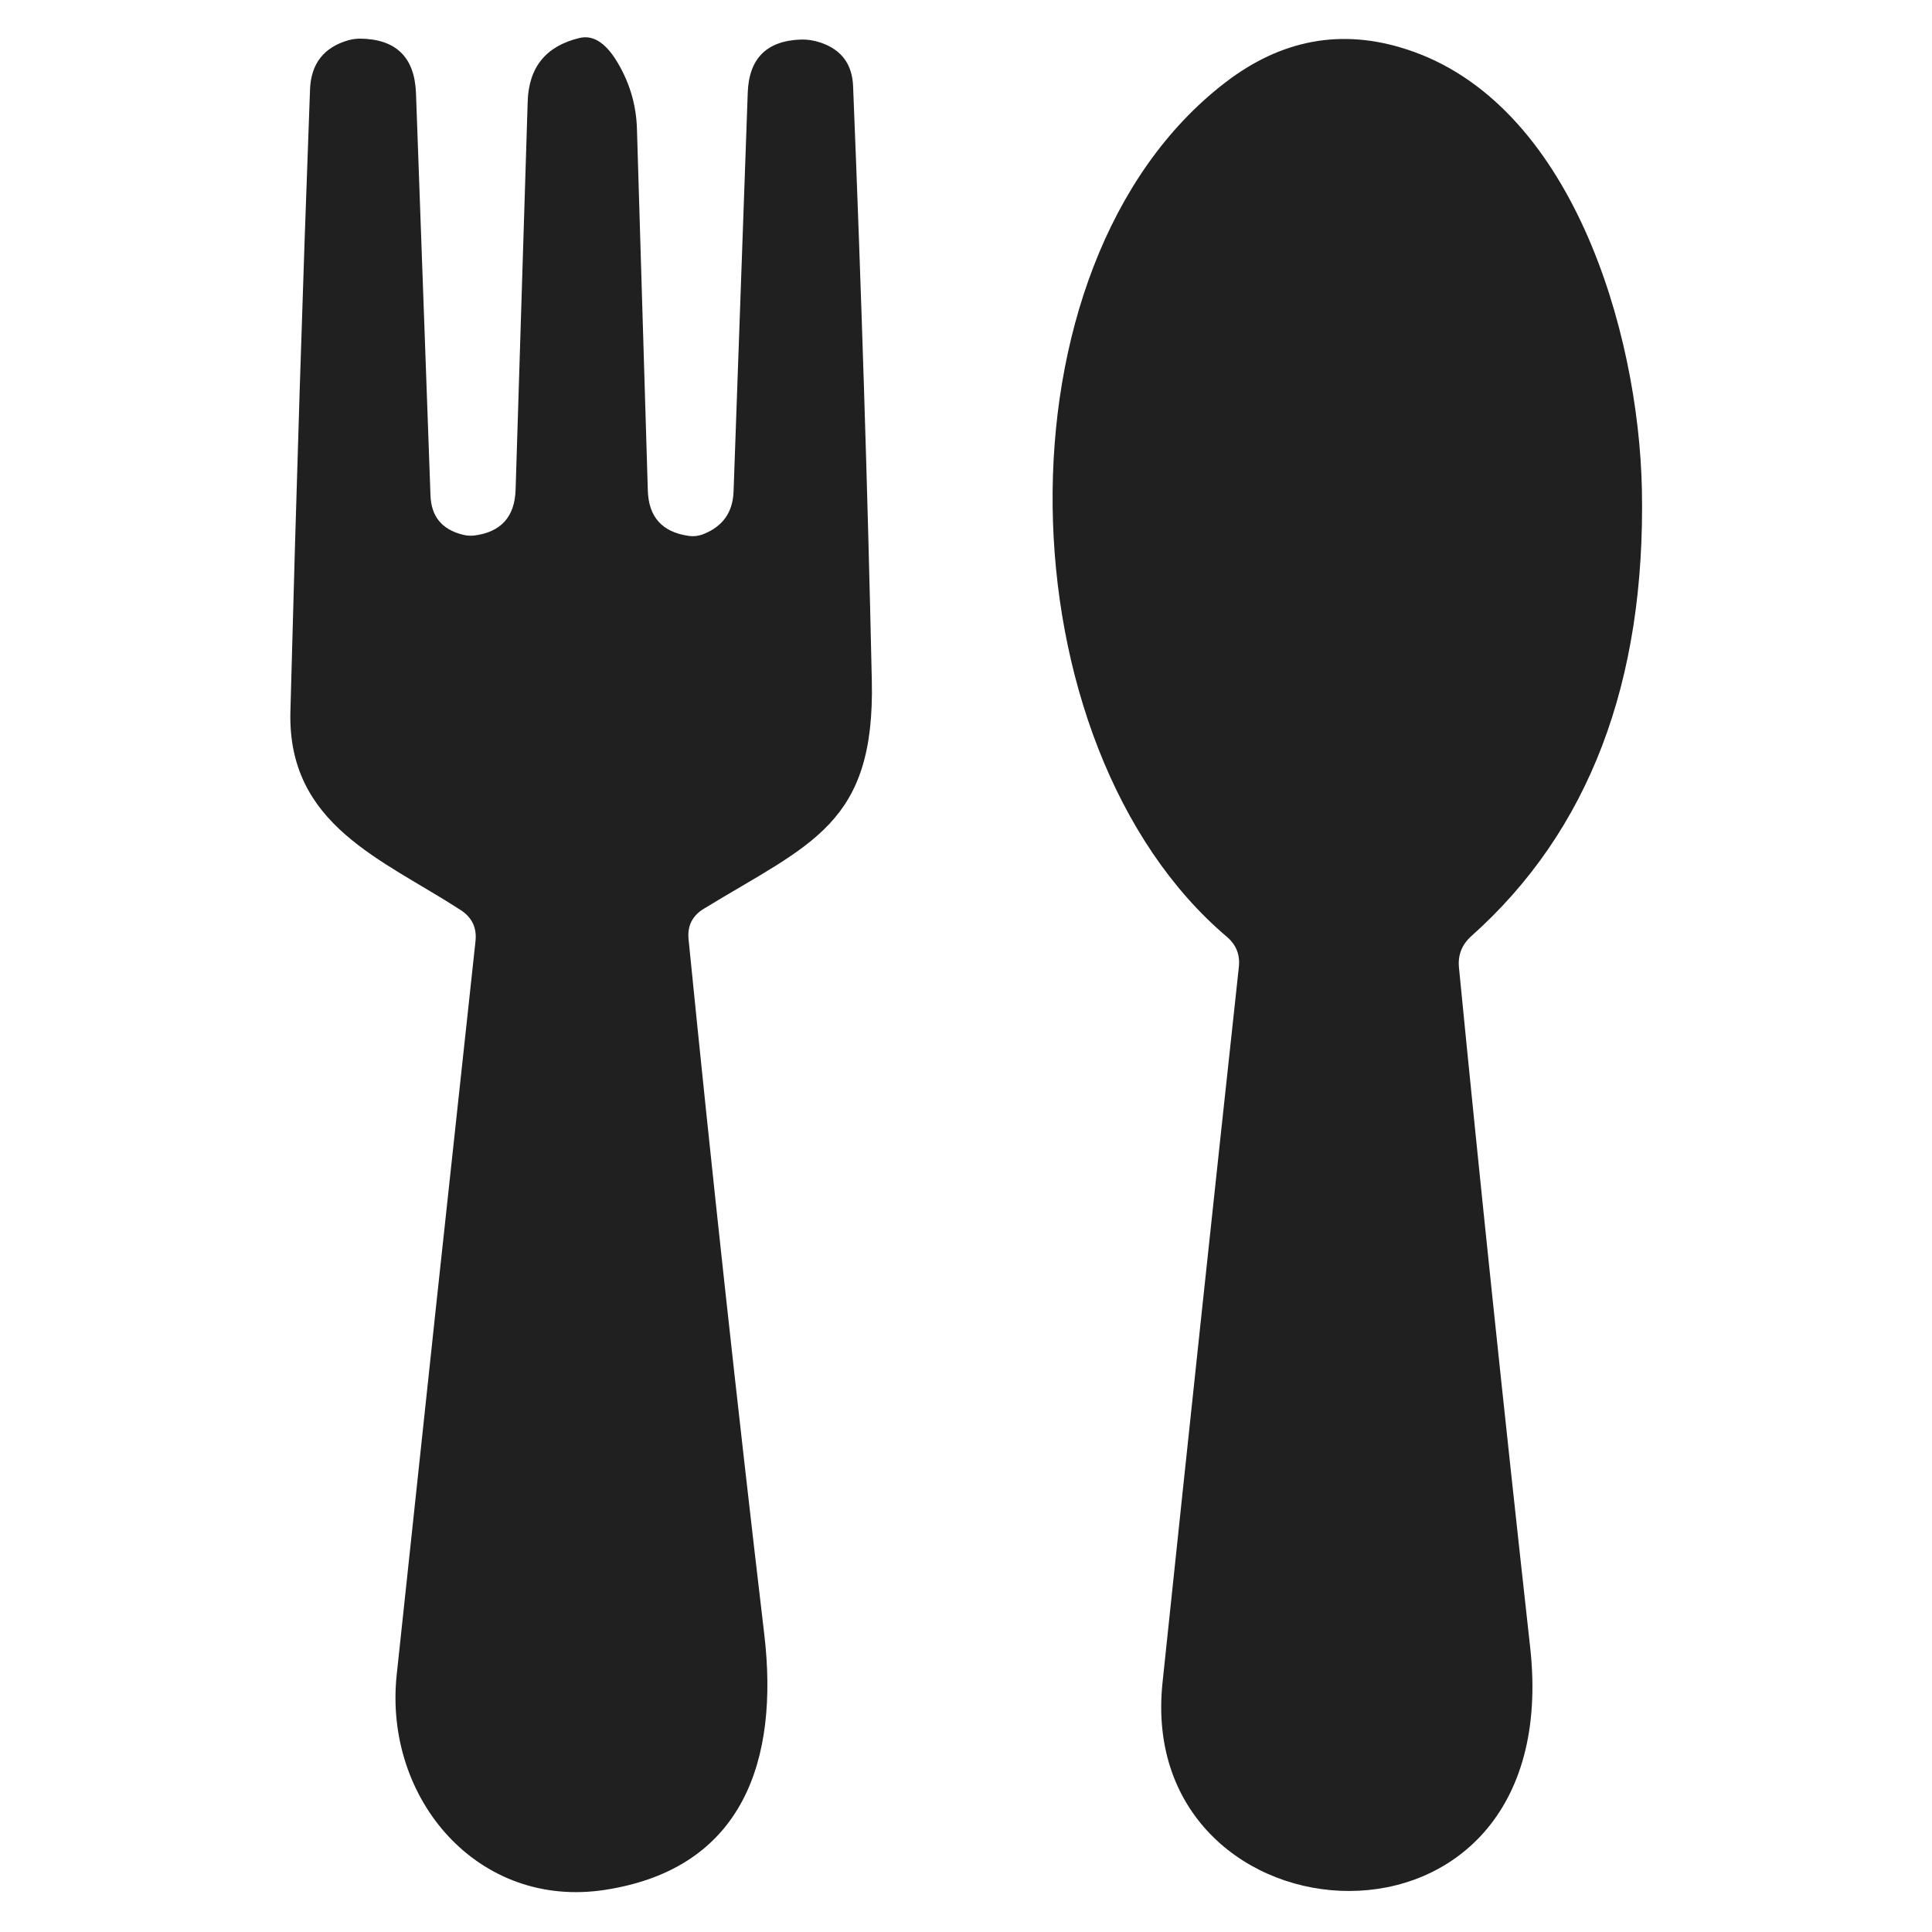
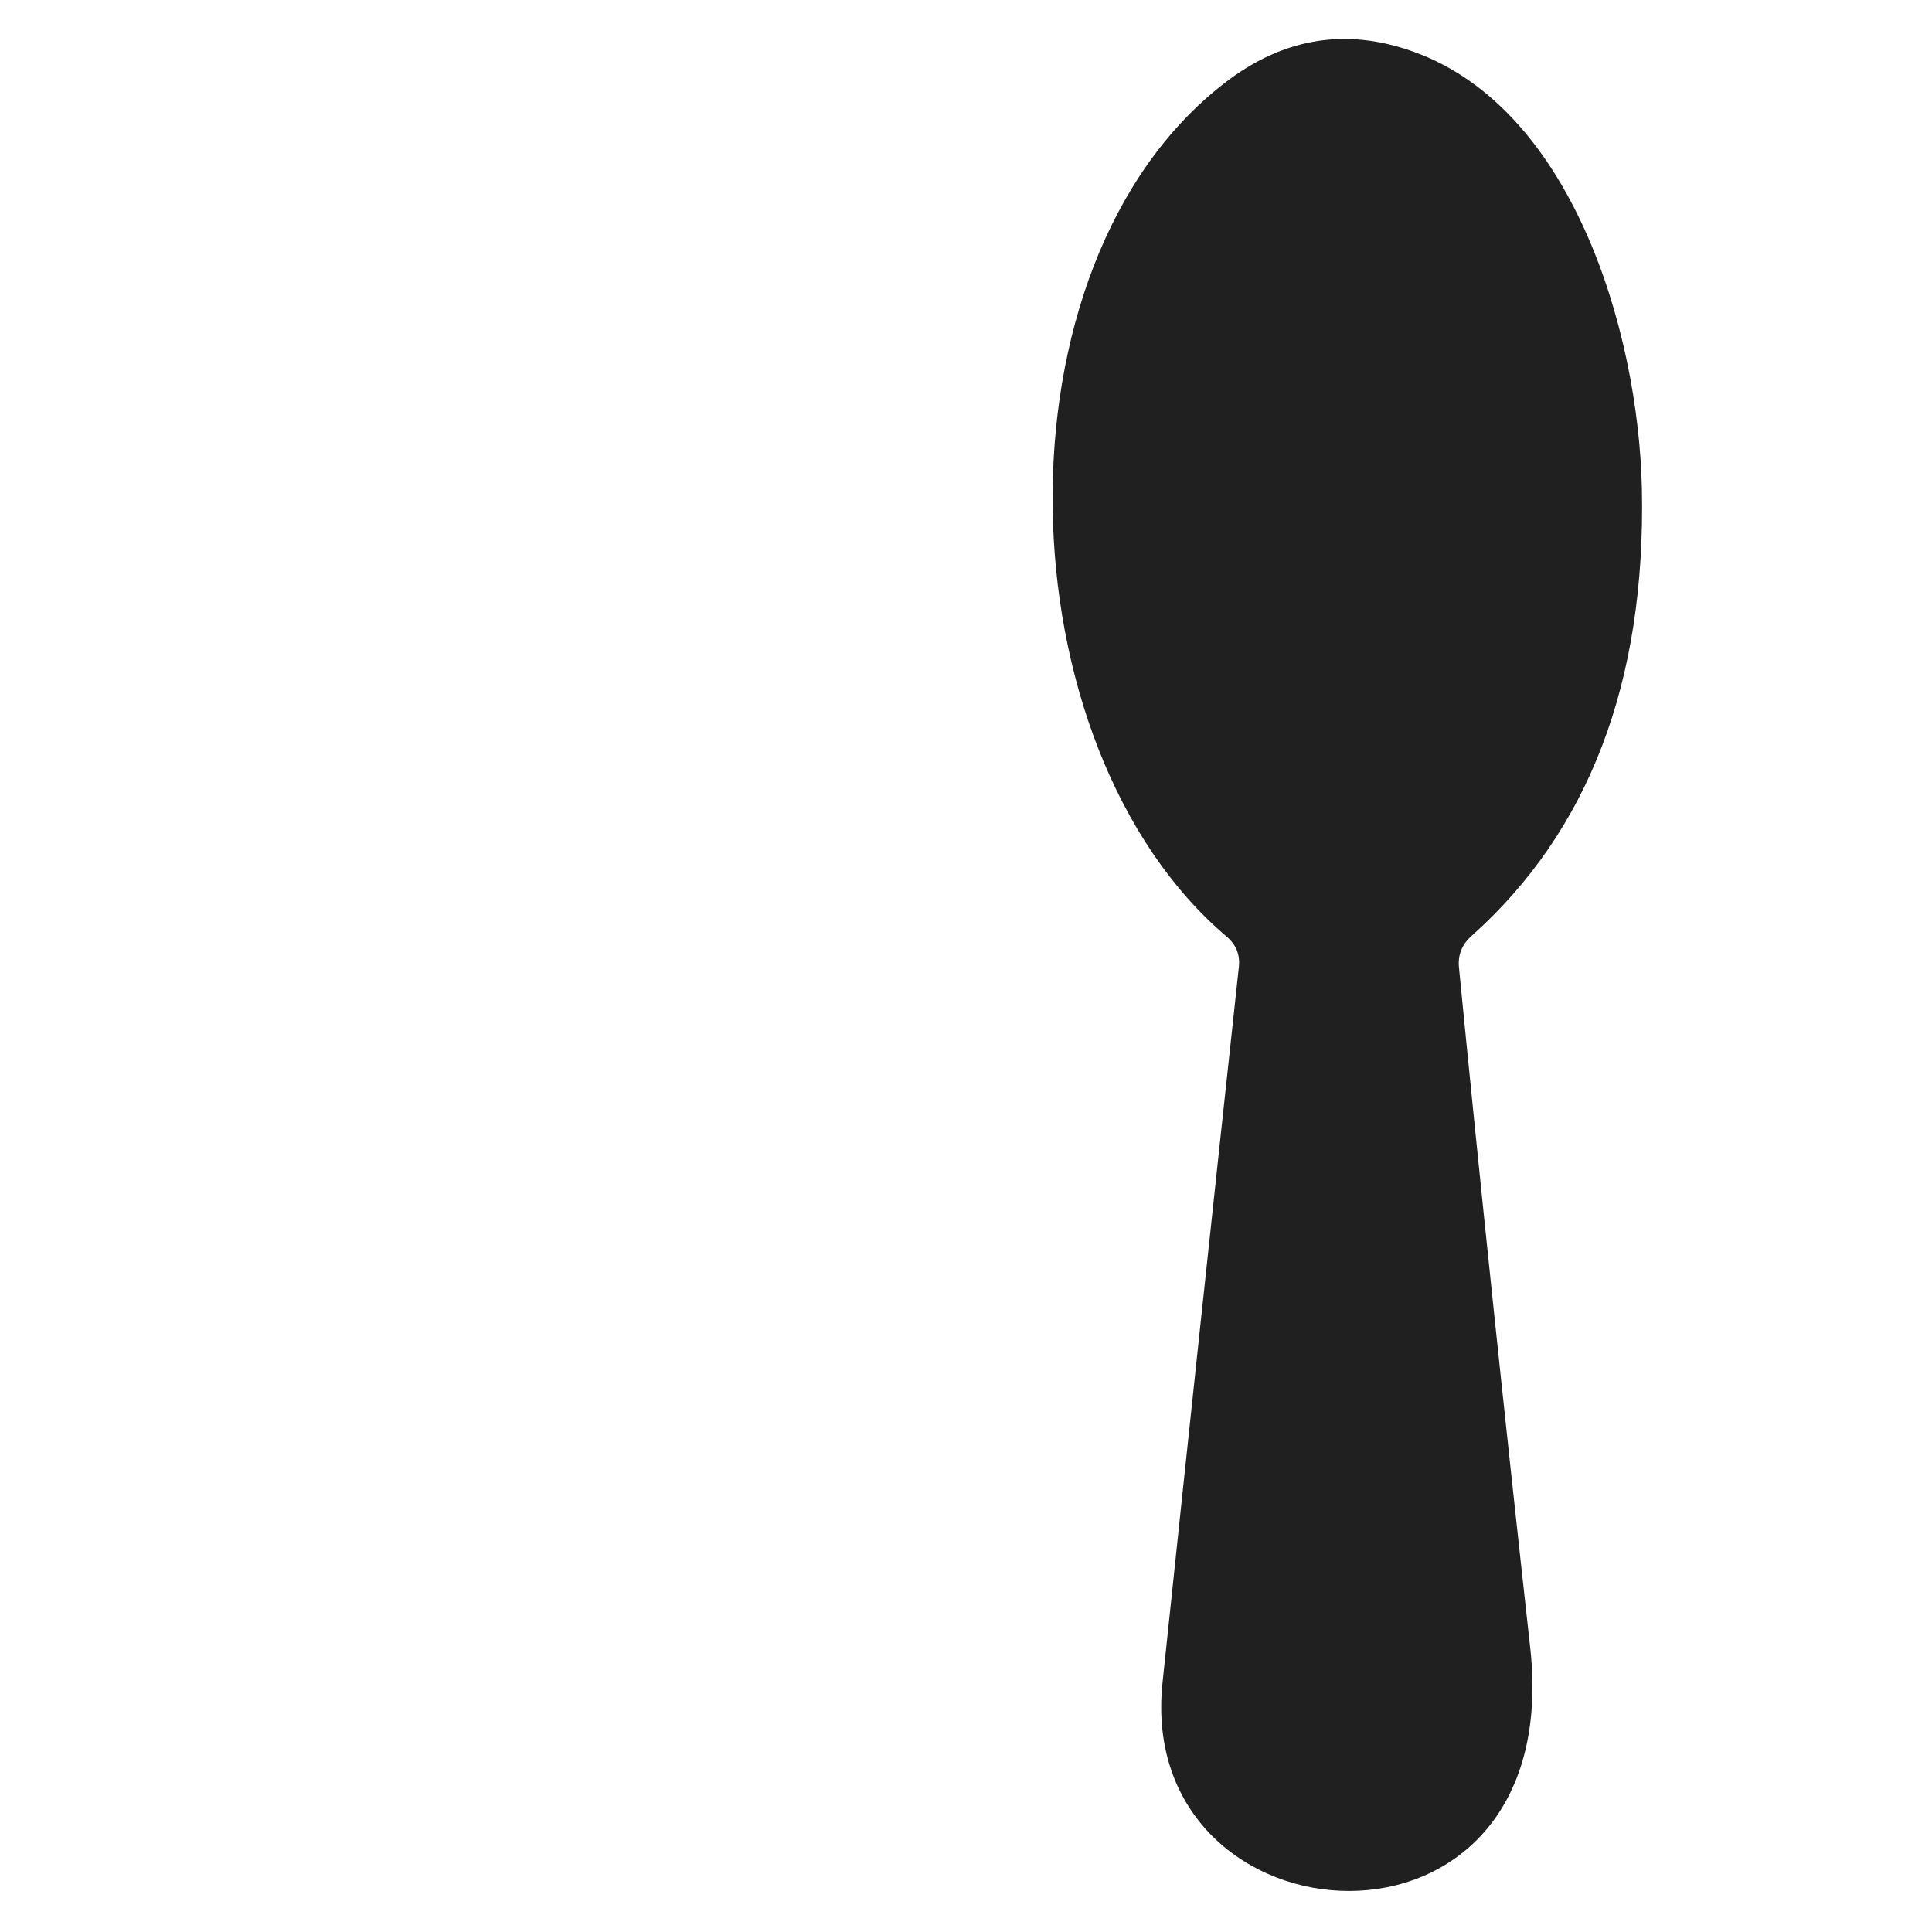
<svg xmlns="http://www.w3.org/2000/svg" version="1.1" viewBox="0.00 0.00 64.00 64.00">
-   <path fill="#202020" d="   M 15.25 30.14   C 12.66 28.46 9.52 27.33 9.62 23.57   Q 9.91 12.59 10.27 2.96   Q 10.32 1.68 11.55 1.33   Q 11.74 1.28 11.93 1.28   Q 13.71 1.30 13.78 3.08   L 14.26 16.40   Q 14.29 17.45 15.32 17.71   Q 15.51 17.76 15.71 17.74   Q 17.04 17.57 17.08 16.22   L 17.48 3.37   Q 17.53 1.66 19.19 1.26   Q 19.91 1.08 20.52 2.18   Q 21.07 3.16 21.10 4.28   L 21.46 16.25   Q 21.50 17.56 22.80 17.75   Q 23.06 17.79 23.31 17.69   Q 24.26 17.31 24.30 16.29   L 24.77 3.07   Q 24.83 1.37 26.53 1.31   Q 26.85 1.30 27.18 1.41   Q 28.22 1.76 28.26 2.86   Q 28.67 12.98 28.88 22.54   C 28.99 27.31 26.86 27.94 23.32 30.10   Q 22.74 30.45 22.81 31.12   Q 23.96 42.64 25.32 54.16   C 25.80 58.27 24.65 61.88 20.07 62.60   C 15.84 63.27 12.71 59.59 13.14 55.49   Q 14.44 43.25 15.75 31.19   Q 15.83 30.51 15.25 30.14   Z" />
  <path fill="#202020" d="   M 48.33 32.05   Q 49.36 42.58 50.69 54.58   C 51.91 65.67 37.58 64.60 38.51 55.74   Q 39.78 43.65 41.04 32.02   Q 41.10 31.43 40.65 31.04   C 33.18 24.72 32.73 8.78 40.58 2.74   Q 43.37 0.59 46.58 1.63   C 52.04 3.38 54.28 10.94 54.39 16.21   Q 54.58 25.80 48.74 31.01   Q 48.27 31.43 48.33 32.05   Z" />
</svg>